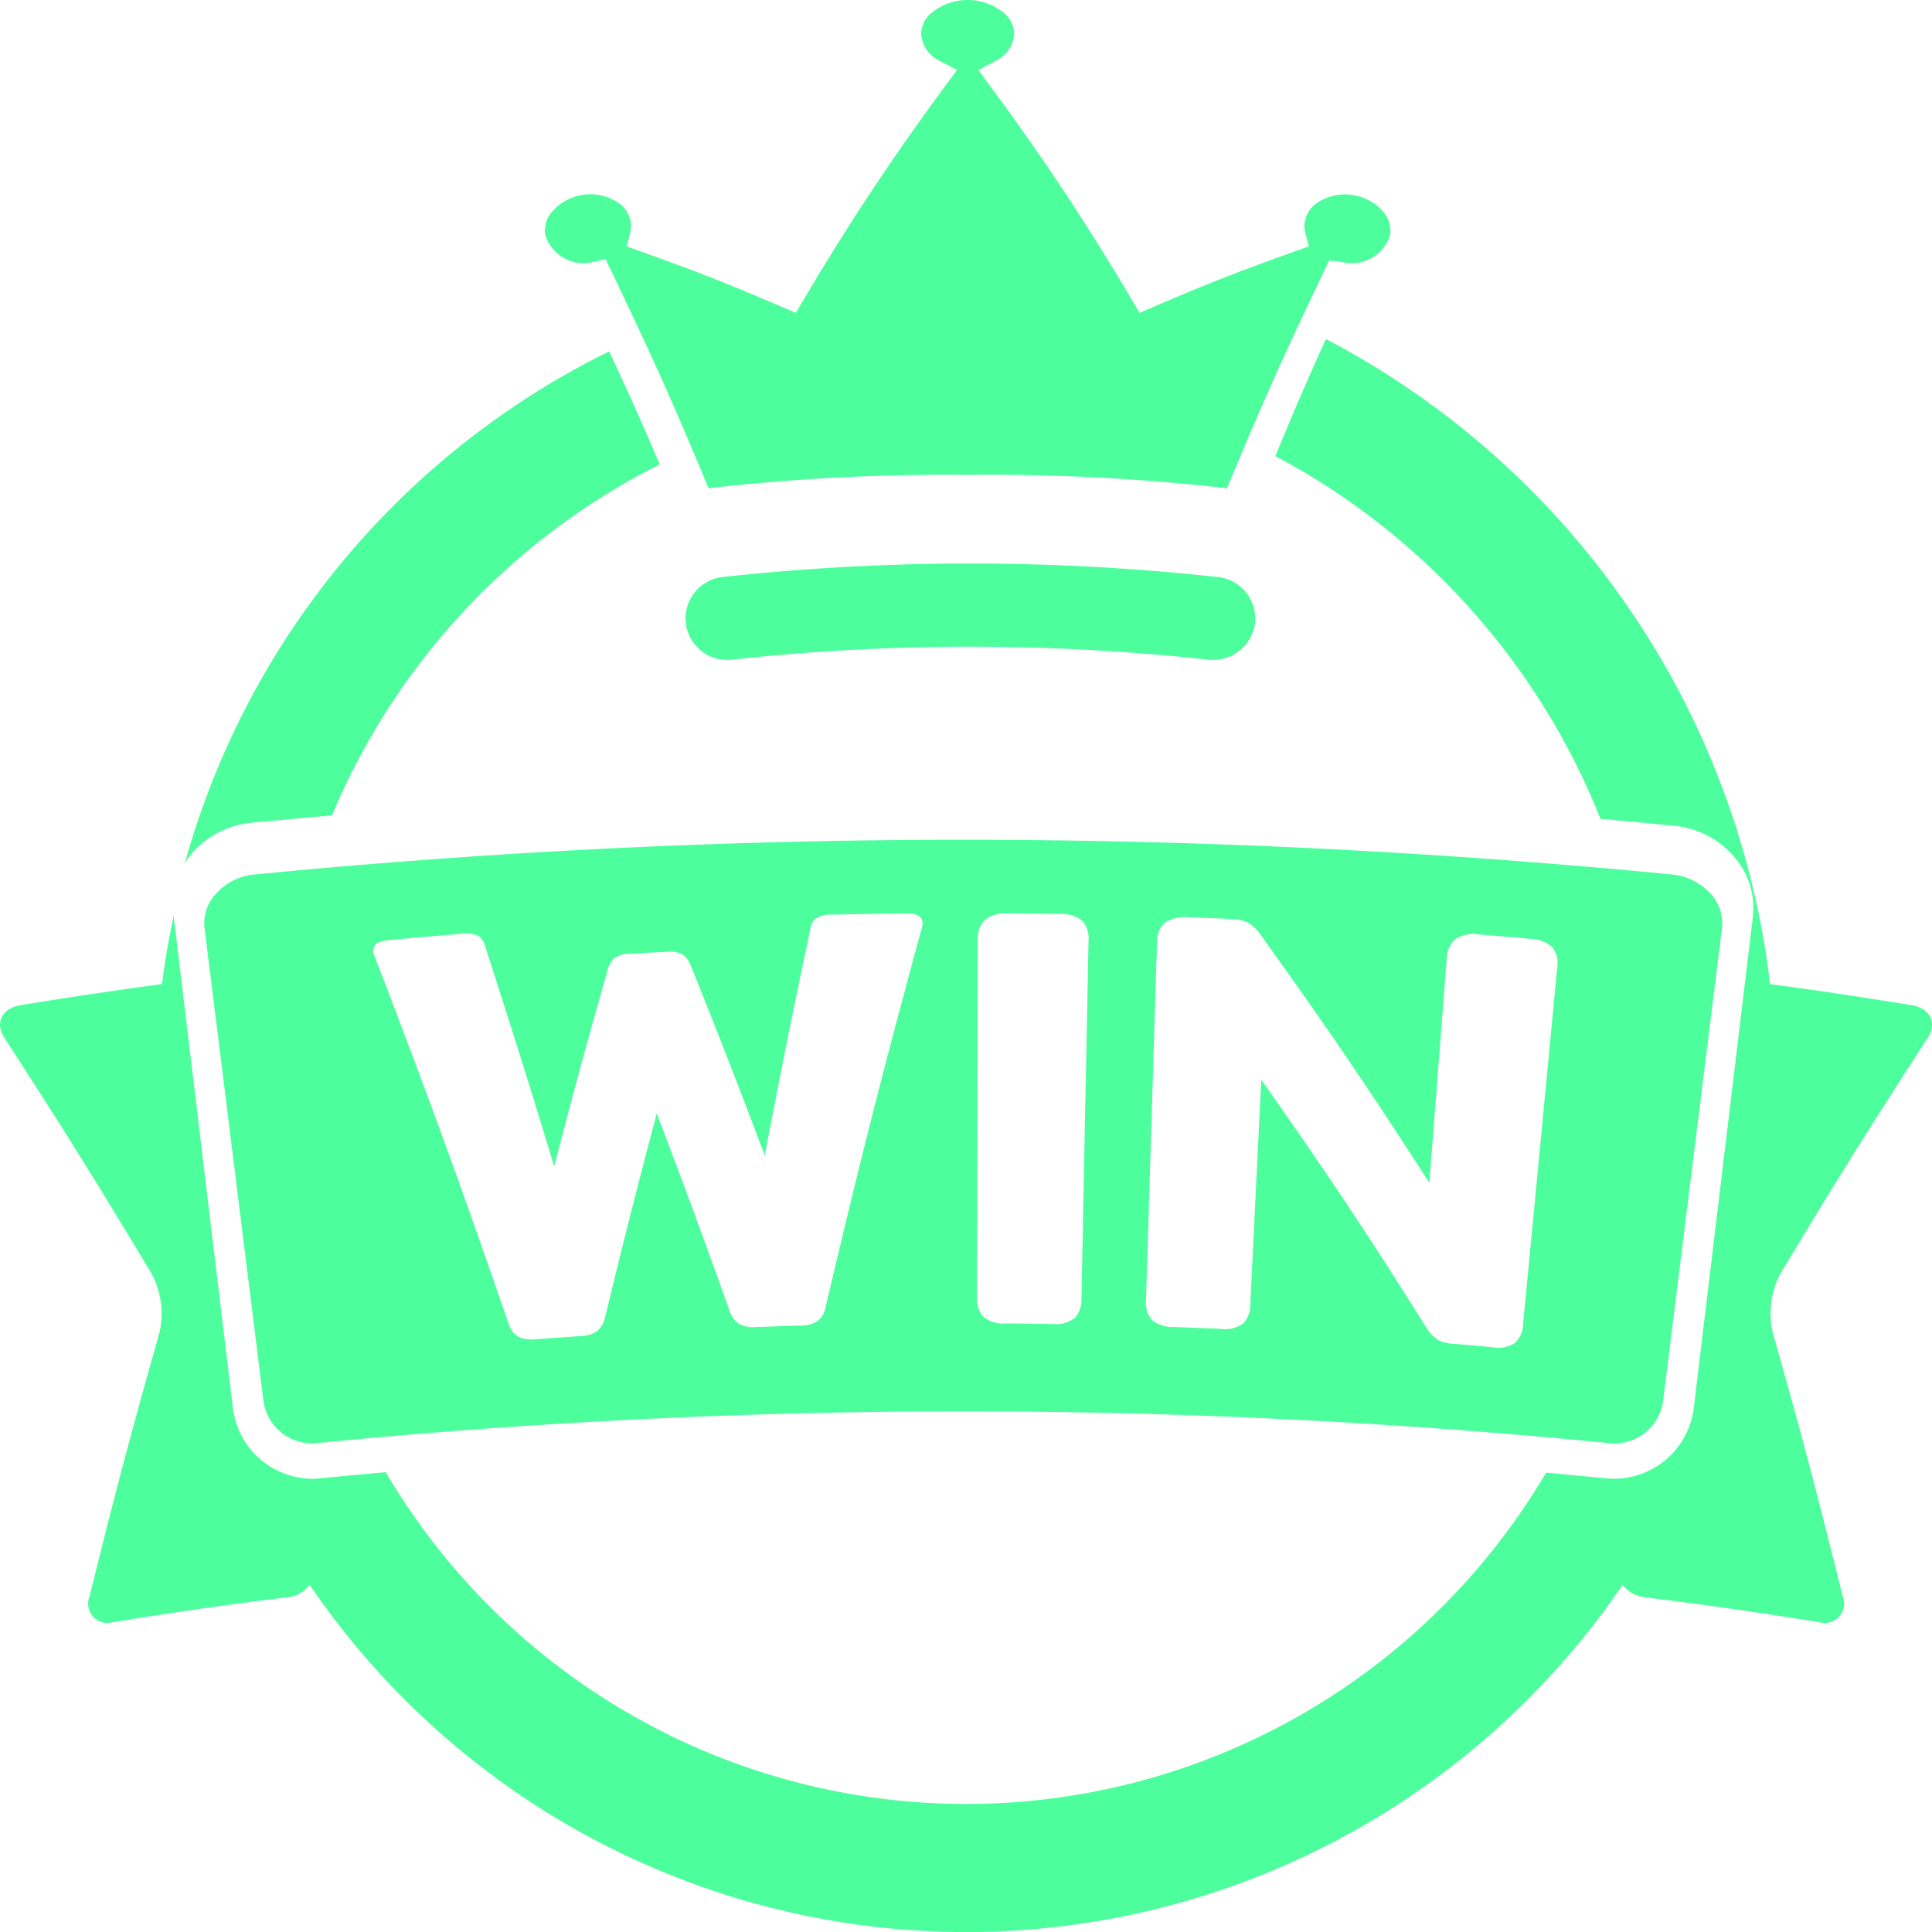
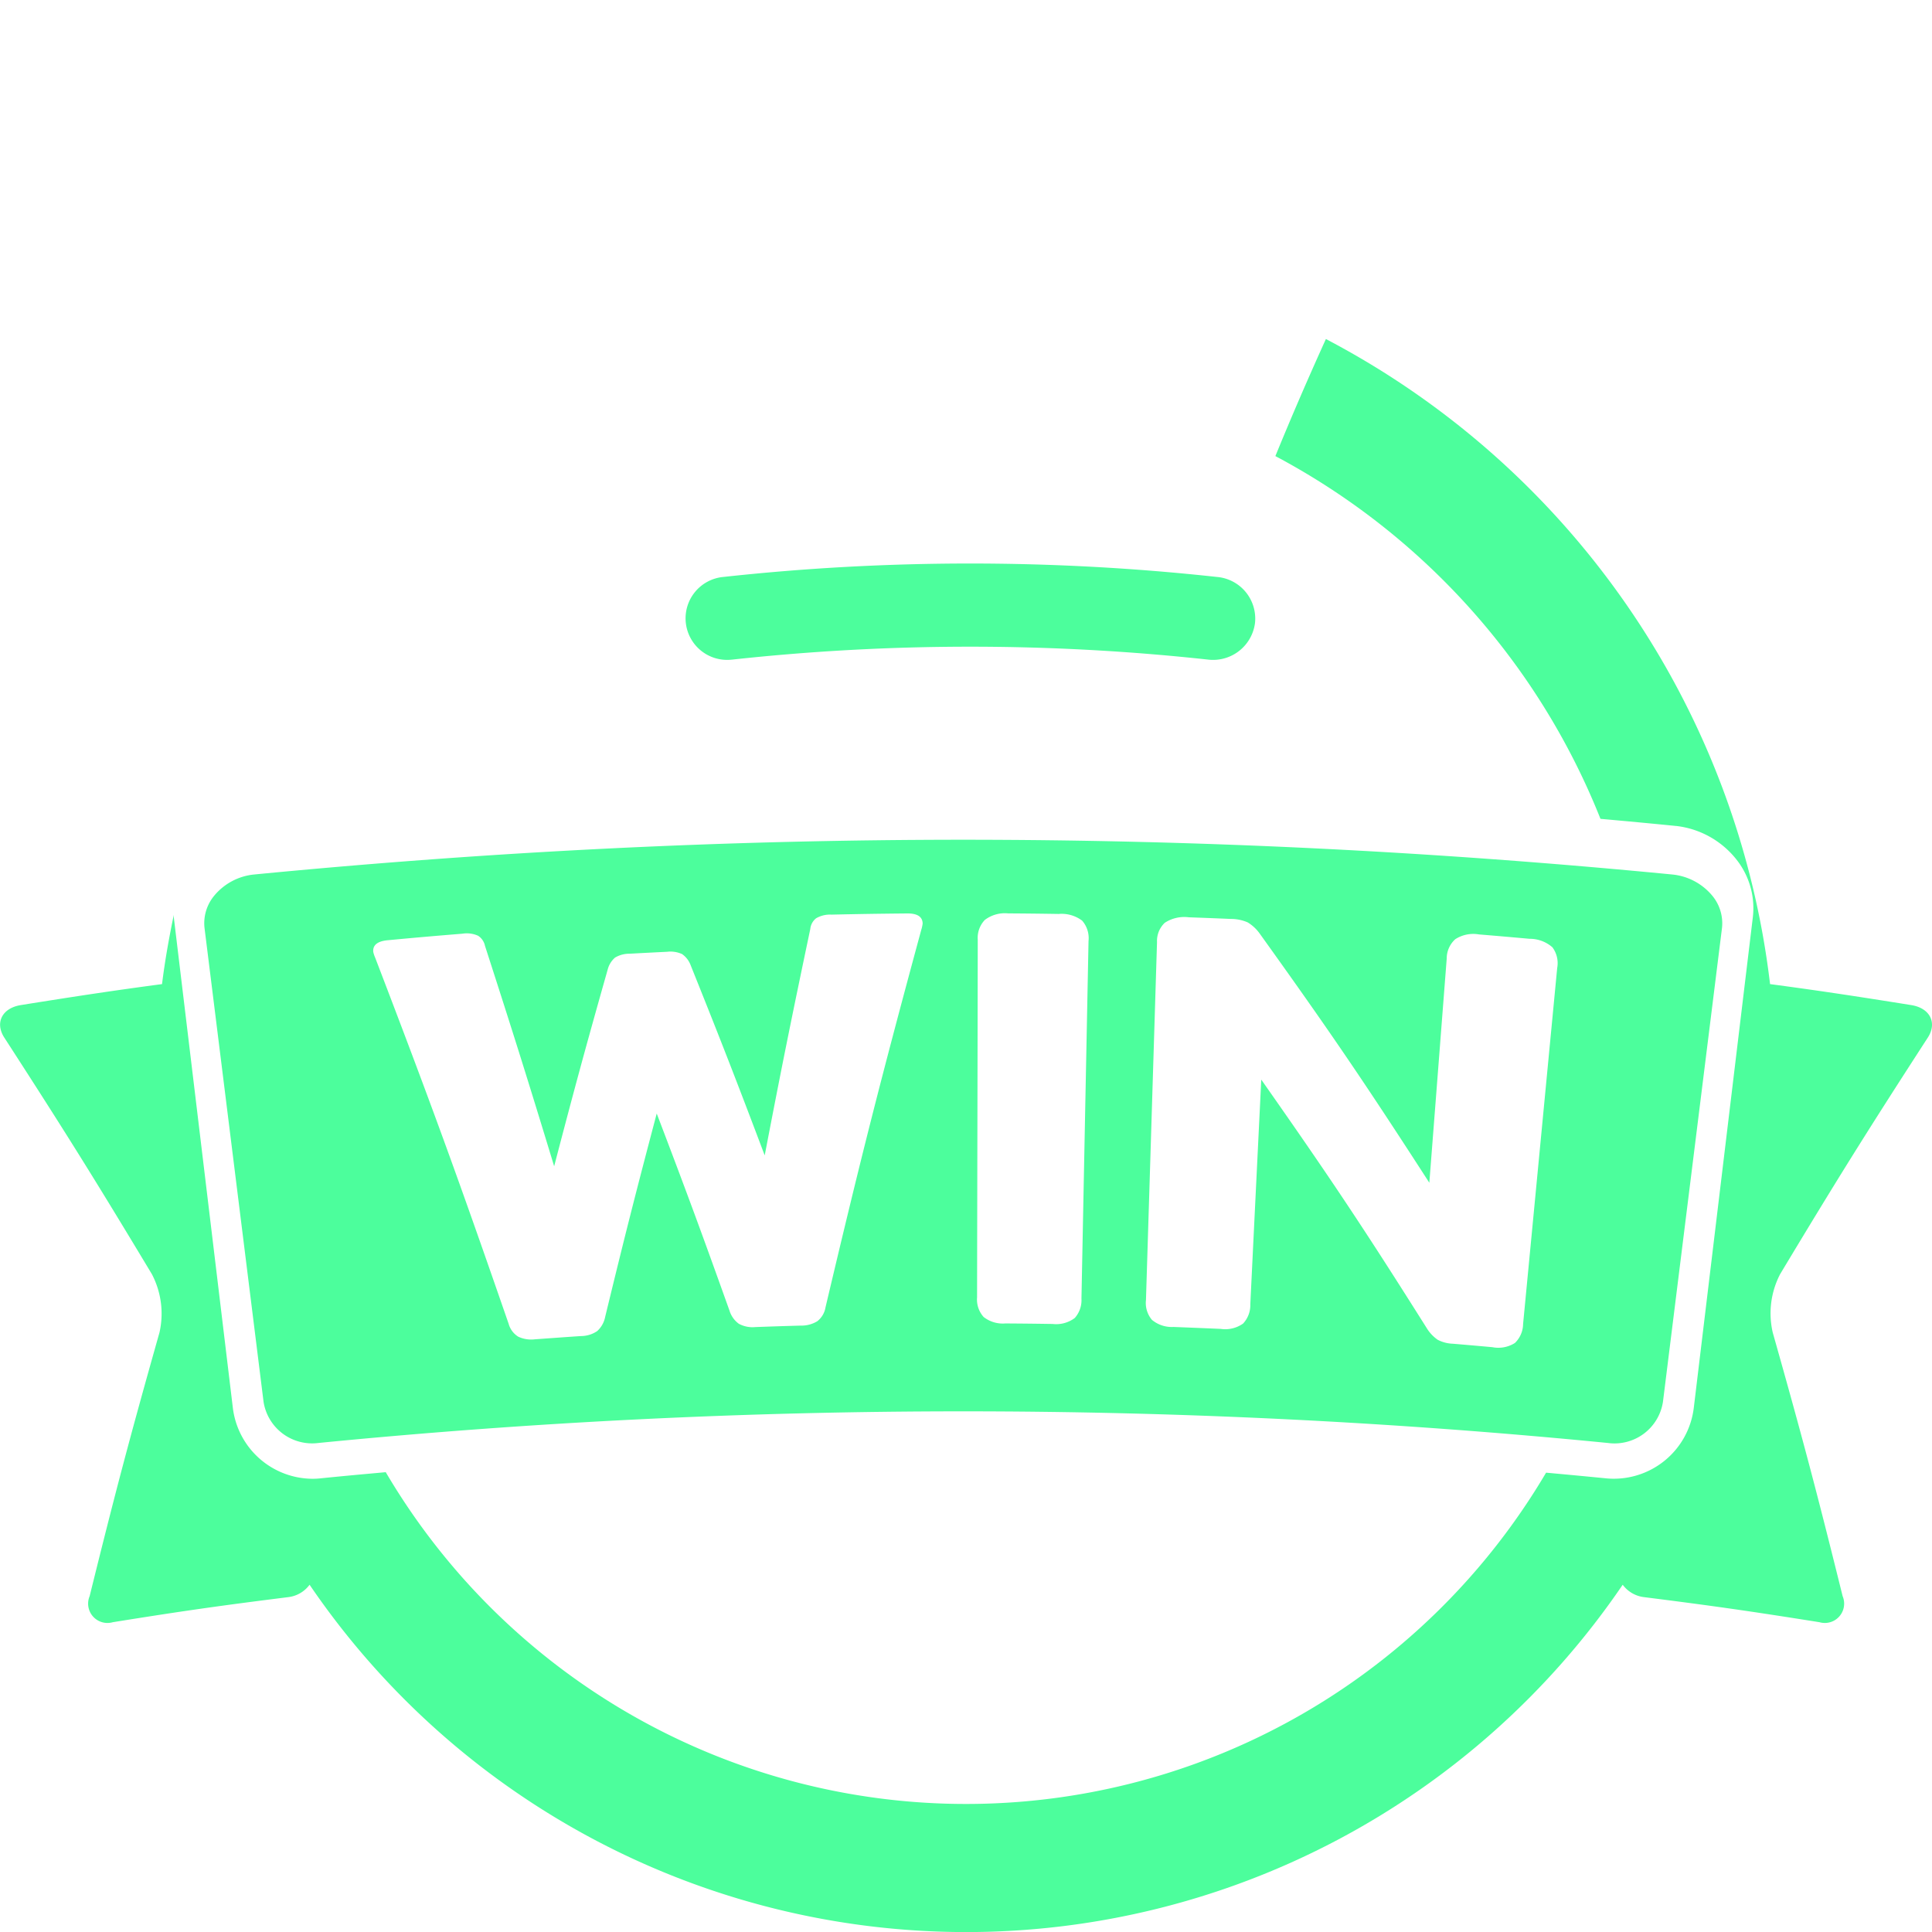
<svg xmlns="http://www.w3.org/2000/svg" width="100" height="100" viewBox="0 0 100 100">
  <defs>
    <style>.a{fill:#4CFE9C;}</style>
  </defs>
  <g transform="translate(-546 -1046)">
    <g transform="translate(546 1046)">
      <path class="a" d="M48.237,43.618a113.8,113.8,0,0,1,24.686,0,2.187,2.187,0,0,0,2.4-1.9,2.163,2.163,0,0,0-1.969-2.381,117.709,117.709,0,0,0-25.552,0,2.151,2.151,0,1,0,.433,4.28Z" transform="translate(-10.364 -9.474)" />
      <path class="a" d="M15.18,58.274a2.23,2.23,0,0,0-.491,1.658l3.055,24.521a2.544,2.544,0,0,0,2.841,2.135,340.845,340.845,0,0,1,66.739,0,2.537,2.537,0,0,0,2.854-2.134l3.055-24.521a2.233,2.233,0,0,0-.491-1.658,3.08,3.08,0,0,0-2.07-1.11c-12.352-1.2-24.531-1.8-36.711-1.8s-24.363.6-36.717,1.8A3.07,3.07,0,0,0,15.18,58.274Zm48.81,2.391a1.293,1.293,0,0,1,.4-1,1.843,1.843,0,0,1,1.249-.286c.865.031,1.3.048,2.162.085a2.16,2.16,0,0,1,.883.179,2.1,2.1,0,0,1,.619.576c3.665,5.11,5.421,7.694,8.782,12.9.361-4.643.541-6.965.9-11.608a1.341,1.341,0,0,1,.446-1,1.72,1.72,0,0,1,1.227-.245c1.045.086,1.567.132,2.611.226a1.773,1.773,0,0,1,1.187.44,1.378,1.378,0,0,1,.247,1.074c-.706,7.37-1.058,11.054-1.765,18.425a1.388,1.388,0,0,1-.421.979,1.6,1.6,0,0,1-1.168.22c-.819-.074-1.229-.11-2.049-.179a1.82,1.82,0,0,1-.785-.206,2.016,2.016,0,0,1-.559-.593c-3.276-5.2-4.99-7.771-8.57-12.871-.227,4.651-.341,6.977-.567,11.628a1.392,1.392,0,0,1-.376,1,1.6,1.6,0,0,1-1.156.274c-.978-.042-1.466-.062-2.444-.1a1.607,1.607,0,0,1-1.114-.366,1.347,1.347,0,0,1-.311-1.026C63.648,71.784,63.762,68.078,63.99,60.666Zm-9.279-.121a1.347,1.347,0,0,1,.368-1.03,1.72,1.72,0,0,1,1.205-.337c1.047.007,1.571.013,2.617.029a1.762,1.762,0,0,1,1.215.348,1.375,1.375,0,0,1,.329,1.051c-.146,7.4-.219,11.1-.366,18.506a1.39,1.39,0,0,1-.346,1.008,1.6,1.6,0,0,1-1.147.309c-.978-.015-1.467-.02-2.445-.027a1.6,1.6,0,0,1-1.124-.333,1.348,1.348,0,0,1-.341-1.016C54.689,71.65,54.7,67.948,54.711,60.545Zm-30.54.022c1.545-.145,2.317-.212,3.863-.338a1.434,1.434,0,0,1,.815.106.819.819,0,0,1,.356.52c1.472,4.557,2.189,6.839,3.581,11.411,1.066-4.078,1.619-6.115,2.772-10.185a1.211,1.211,0,0,1,.381-.616,1.444,1.444,0,0,1,.755-.2c.777-.042,1.165-.062,1.943-.1a1.444,1.444,0,0,1,.77.119,1.218,1.218,0,0,1,.443.574c1.577,3.93,2.344,5.9,3.834,9.846.9-4.69,1.375-7.034,2.359-11.718a.81.81,0,0,1,.3-.554,1.425,1.425,0,0,1,.8-.19c1.564-.034,2.345-.046,3.909-.061.536-.006.8.17.807.523a1.72,1.72,0,0,1-.068.314c-2.116,7.806-3.108,11.718-4.961,19.556a1.145,1.145,0,0,1-.424.714,1.579,1.579,0,0,1-.859.226c-.938.026-1.408.042-2.346.076a1.493,1.493,0,0,1-.855-.17,1.319,1.319,0,0,1-.485-.683c-1.462-4.09-2.215-6.13-3.766-10.2-1.112,4.208-1.646,6.314-2.67,10.531a1.326,1.326,0,0,1-.412.73,1.493,1.493,0,0,1-.834.257c-.95.063-1.425.1-2.376.167a1.577,1.577,0,0,1-.878-.136,1.141,1.141,0,0,1-.495-.666c-2.633-7.607-4.015-11.4-6.907-18.947a1.688,1.688,0,0,1-.1-.3Q23.372,60.642,24.171,60.566Z" transform="translate(-4.103 -11.9)" />
      <g transform="translate(0 0)">
        <path class="a" d="M101.241,61.361c.5-.77.116-1.531-.855-1.686-2.994-.48-4.878-.762-7.308-1.086A43.452,43.452,0,0,0,70.088,25.2c-.968,2.141-1.729,3.9-2.615,6.059A36.583,36.583,0,0,1,84.3,50.035c1.3.117,2.6.237,3.9.368h.013a4.646,4.646,0,0,1,3.153,1.773,4.052,4.052,0,0,1,.821,2.947l-3.056,25.39a4.17,4.17,0,0,1-4.608,3.651c-1.015-.1-2.026-.194-3.038-.287a34.855,34.855,0,0,1-60.059-.025c-1.106.1-2.211.2-3.319.313a3.908,3.908,0,0,1-.479.028,4.174,4.174,0,0,1-4.117-3.68l-3.056-25.39c0-.039,0-.077,0-.115-.244,1.179-.459,2.369-.608,3.581-2.43.324-4.314.606-7.308,1.086-.971.155-1.354.915-.855,1.686C4.828,66.221,6.356,68.67,9.32,73.6a4.406,4.406,0,0,1,.394,3.025C8.173,82.077,7.451,84.806,6.1,90.268a1,1,0,0,0,1.2,1.349c3.633-.582,5.453-.842,9.1-1.3a1.61,1.61,0,0,0,1.084-.639,41.109,41.109,0,0,0,67.967,0,1.607,1.607,0,0,0,1.083.639c3.645.461,5.465.722,9.1,1.3a1,1,0,0,0,1.2-1.349c-1.353-5.462-2.075-8.191-3.616-13.639A4.406,4.406,0,0,1,93.6,73.6C96.564,68.67,98.093,66.221,101.241,61.361Z" transform="translate(-1.46 -7.652)" />
-         <path class="a" d="M77.356,16.735l.681.1A2.071,2.071,0,0,0,80.5,15.41a1.5,1.5,0,0,0-.31-1.134,2.623,2.623,0,0,0-3.514-.482,1.507,1.507,0,0,0-.6,1.01,1.352,1.352,0,0,0,.035.5l.187.71-.691.248c-3.036,1.088-4.494,1.661-7.43,2.919l-.642.276-.359-.6A124.507,124.507,0,0,0,59.736,7.635l-.547-.751.823-.43a1.72,1.72,0,0,0,1.033-1.416A1.444,1.444,0,0,0,60.6,4.011a2.954,2.954,0,0,0-3.926,0,1.442,1.442,0,0,0-.448,1.028,1.715,1.715,0,0,0,1.032,1.414l.826.429-.549.753A124.4,124.4,0,0,0,50.1,18.859l-.359.6-.642-.276c-2.943-1.262-4.4-1.835-7.43-2.92l-.681-.244.174-.7A1.418,1.418,0,0,0,41.2,14.8a1.5,1.5,0,0,0-.6-1.01,2.627,2.627,0,0,0-3.519.483,1.5,1.5,0,0,0-.31,1.133,2.059,2.059,0,0,0,2.451,1.423l.044-.006.626-.146.278.579c2.166,4.522,3.209,6.842,5.054,11.278a108.448,108.448,0,0,1,13.419-.69,108.37,108.37,0,0,1,13.414.69C73.9,24.1,74.938,21.779,77.1,17.259Z" transform="translate(-8.549 -3.265)" />
-         <path class="a" d="M16.826,49.525q2.107-.2,4.208-.383A35.794,35.794,0,0,1,38,30.975c-.884-2.074-1.646-3.775-2.618-5.85a42.063,42.063,0,0,0-21.97,26.513,3.974,3.974,0,0,1,.259-.4A4.689,4.689,0,0,1,16.826,49.525Z" transform="translate(-3.851 -6.938)" />
      </g>
    </g>
  </g>
</svg>